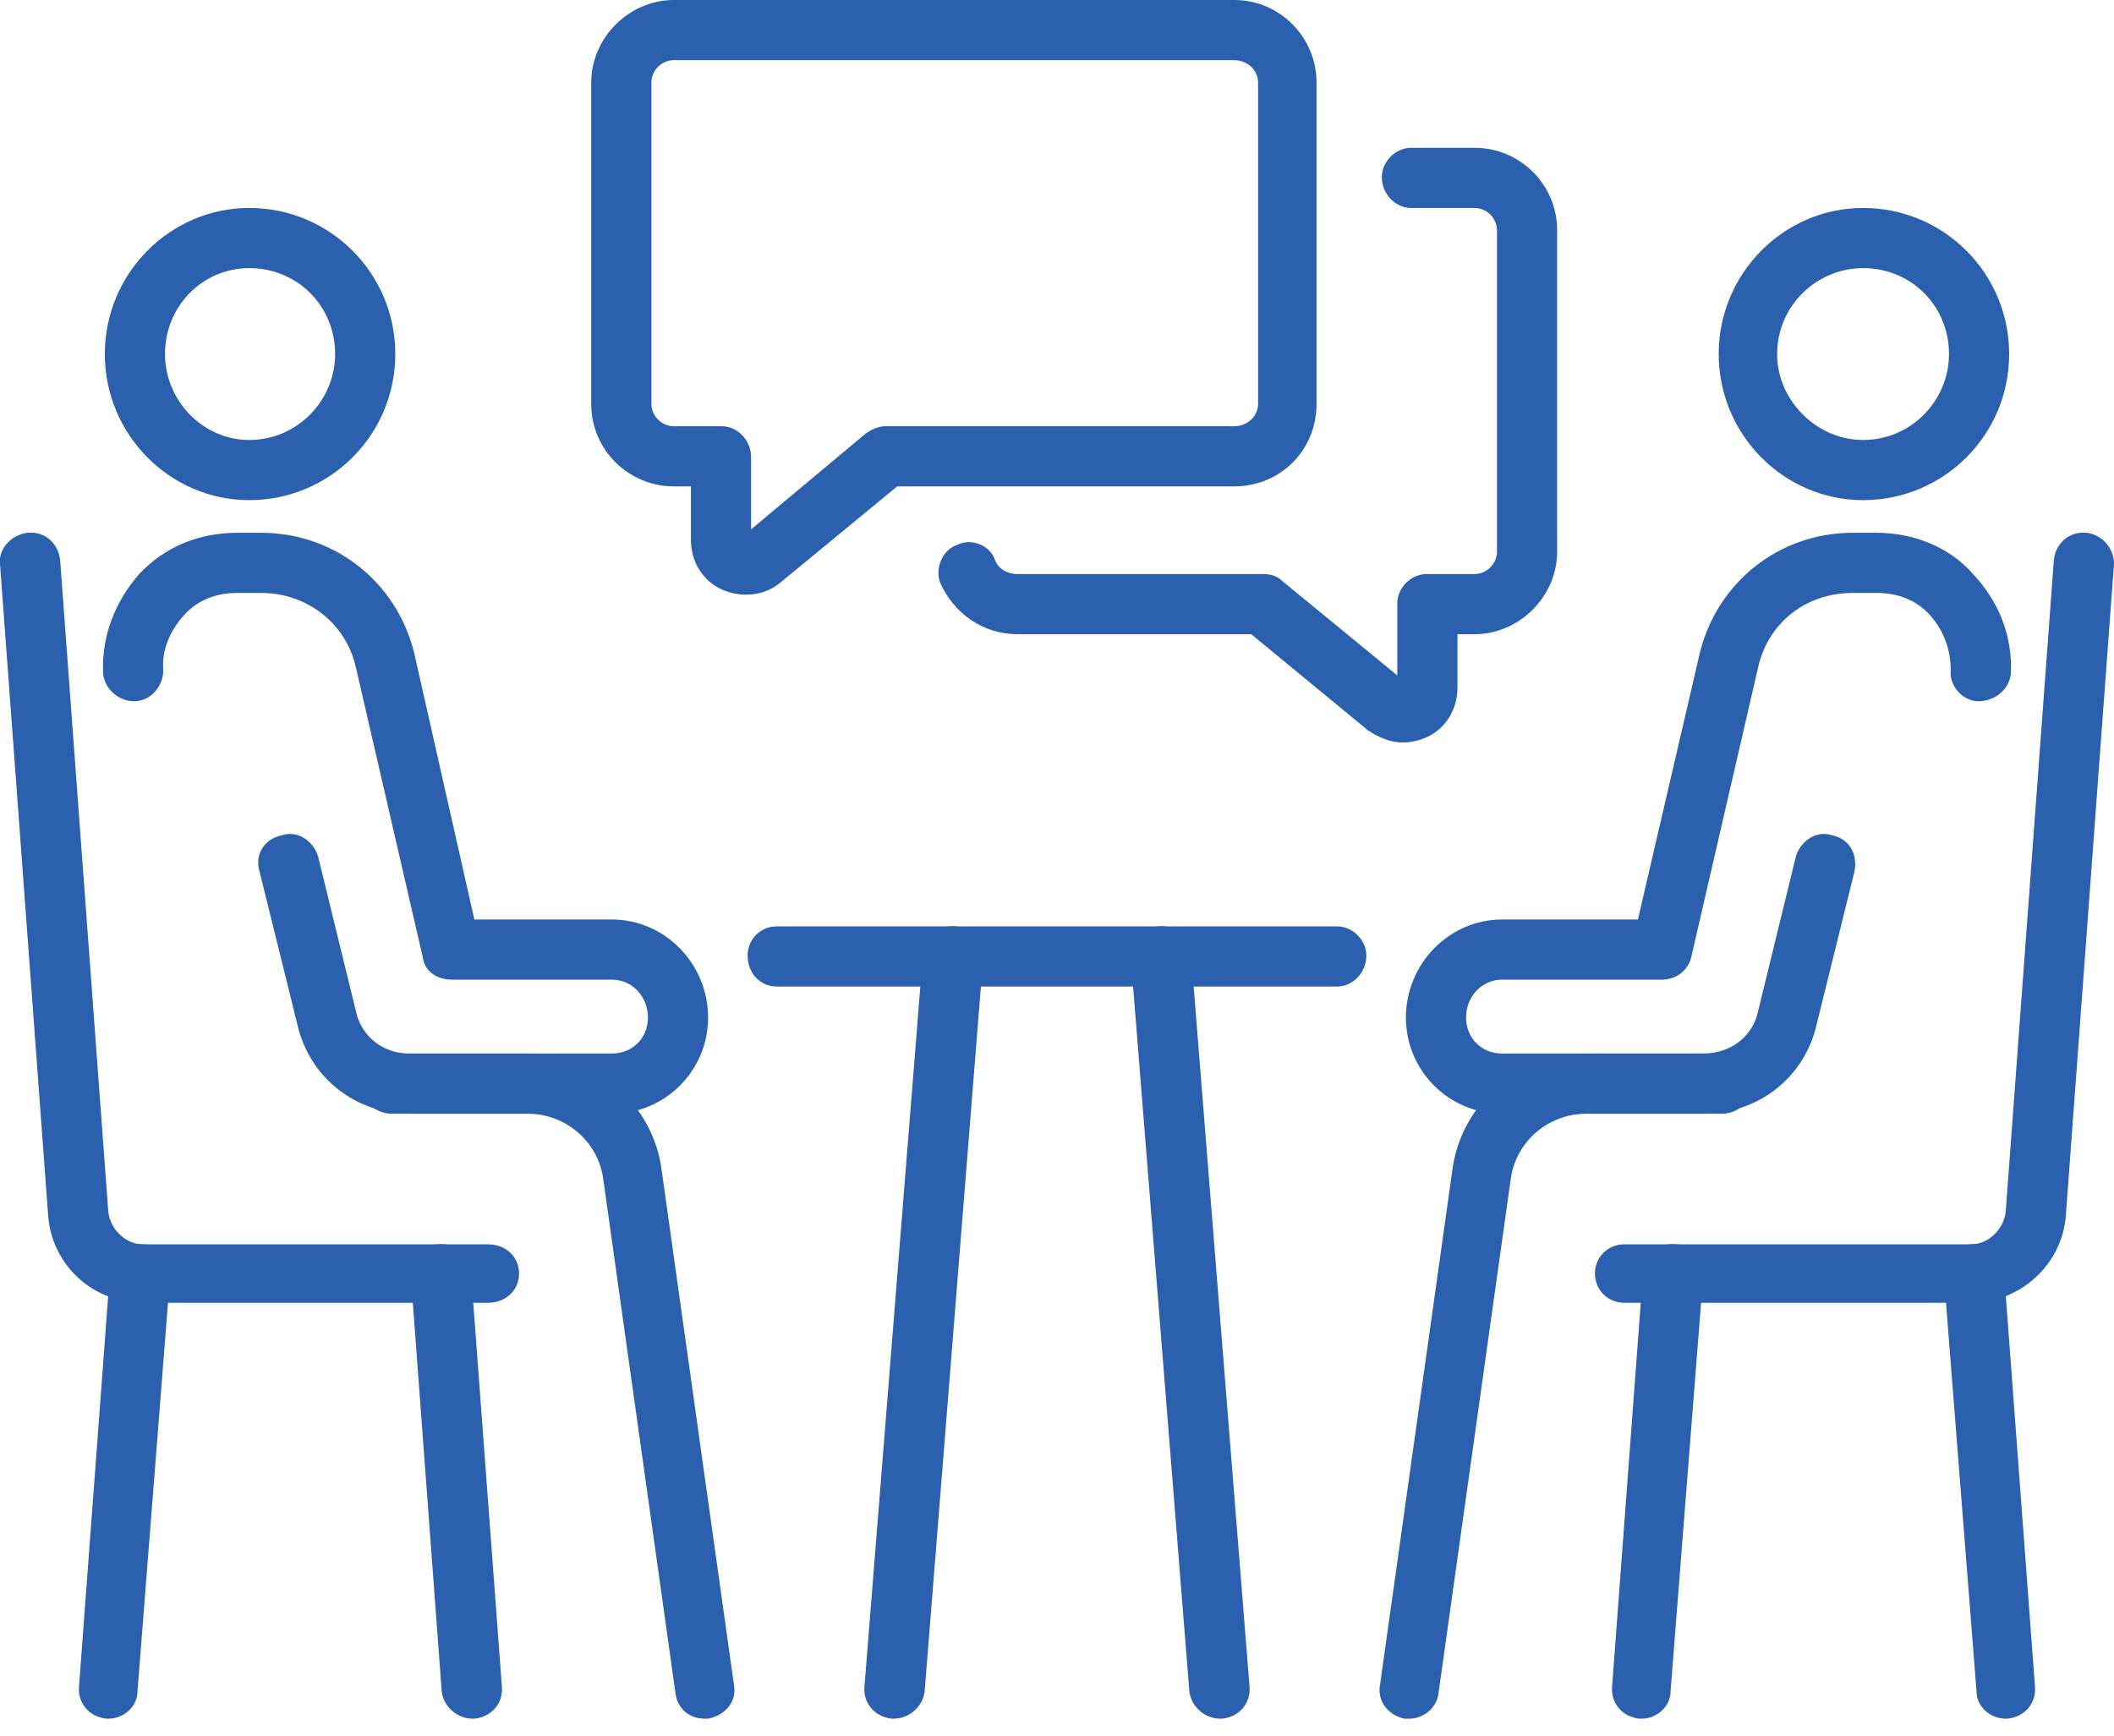
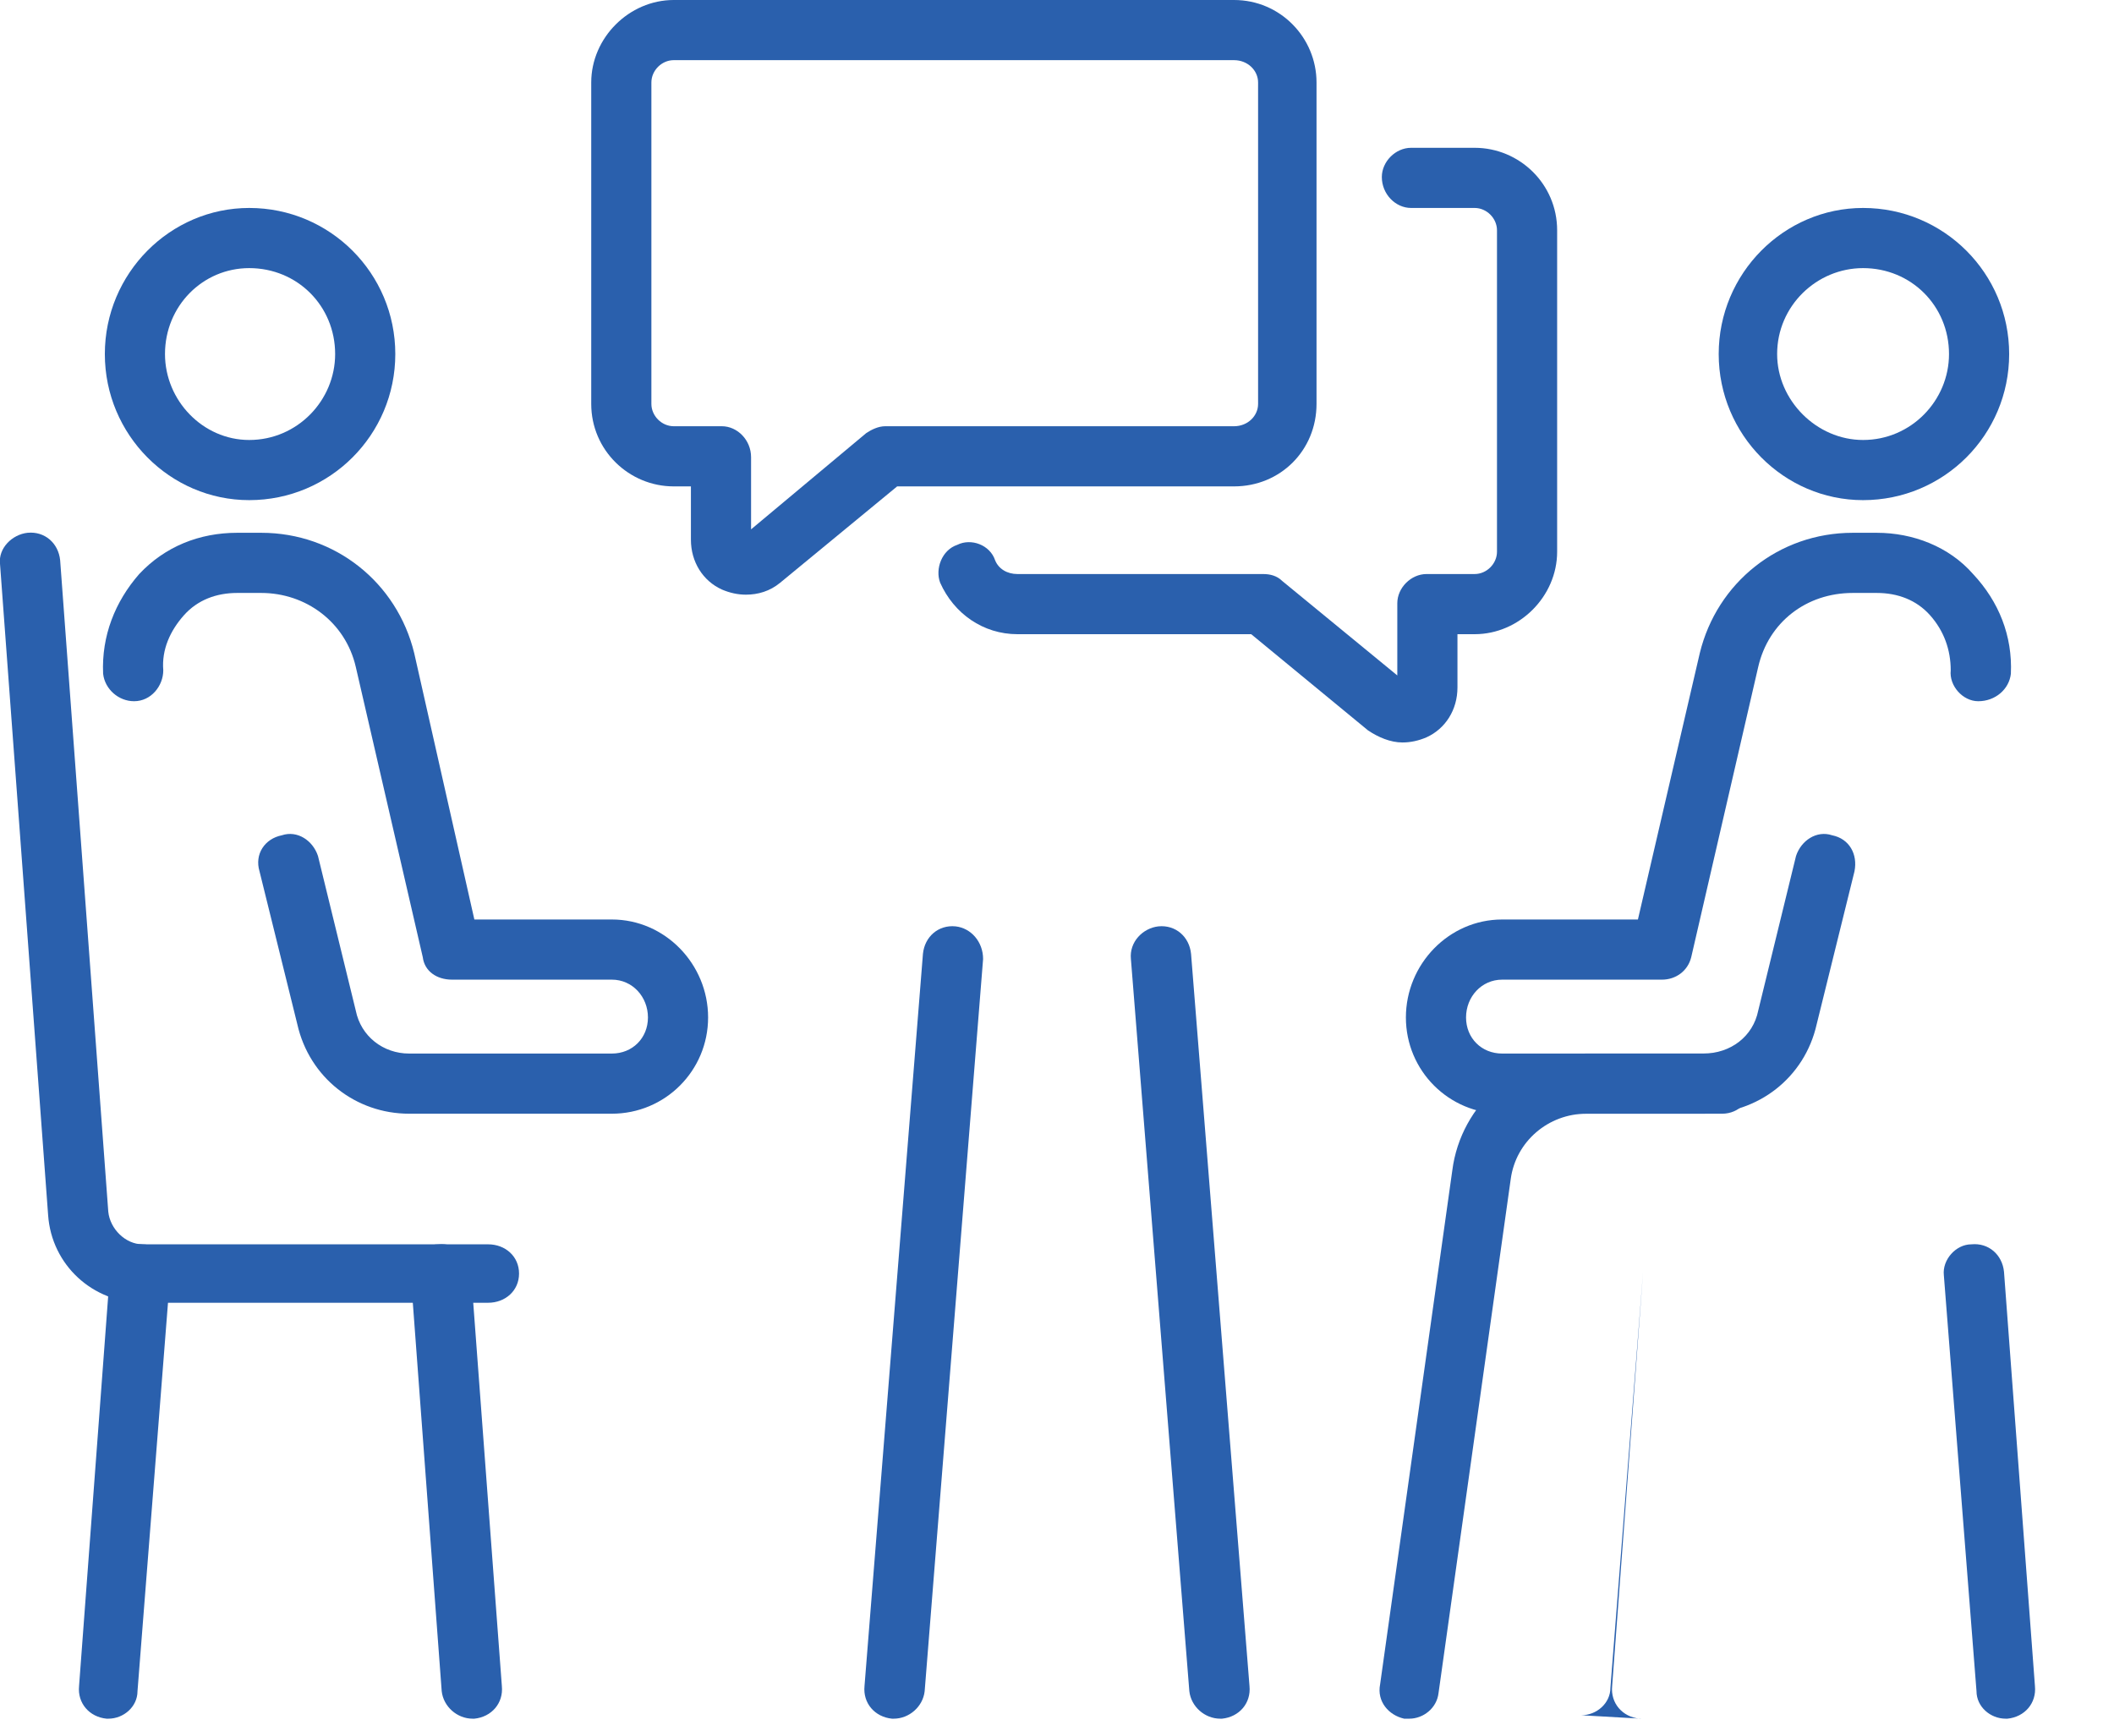
<svg xmlns="http://www.w3.org/2000/svg" version="1.2" viewBox="0 0 123 101" width="123" height="101">
  <defs>
    <clipPath clipPathUnits="userSpaceOnUse" id="cp1">
      <path d="m-1039-3309h1366v10949h-1366z" />
    </clipPath>
    <clipPath clipPathUnits="userSpaceOnUse" id="cp2">
      <path d="m0 0h122.98v100h-122.98z" />
    </clipPath>
  </defs>
  <style>.a{fill:#2a60ad}</style>
  <g clip-path="url(#cp1)">
    <g clip-path="url(#cp2)">
      <path fill-rule="evenodd" class="a" d="m43.4 34.6q-0.7 0-1.4-0.3c-1.1-0.5-1.8-1.6-1.8-2.9v-3.1h-1c-2.6 0-4.8-2.1-4.8-4.8v-18.7c0-2.6 2.2-4.8 4.8-4.8h32.6c2.7 0 4.8 2.2 4.8 4.8v18.7c0 2.7-2.1 4.8-4.8 4.8h-19.6l-6.8 5.6c-0.6 0.5-1.3 0.7-2 0.7zm-4.2-31.1c-0.7 0-1.3 0.6-1.3 1.3v18.7c0 0.7 0.6 1.3 1.3 1.3h2.8c0.9 0 1.7 0.8 1.7 1.8v4.2l6.7-5.6c0.3-0.2 0.7-0.4 1.1-0.4h20.3c0.8 0 1.4-0.6 1.4-1.3v-18.7c0-0.7-0.6-1.3-1.4-1.3z" />
      <path class="a" d="m81.6 43.2c-0.7 0-1.4-0.3-2-0.7l-6.8-5.6h-13.6c-2 0-3.7-1.2-4.5-3-0.3-0.8 0.1-1.9 1-2.2 0.8-0.4 1.9 0 2.2 0.9 0.2 0.5 0.7 0.8 1.3 0.8h14.3c0.4 0 0.8 0.1 1.1 0.4l6.7 5.5v-4.2c0-0.9 0.8-1.7 1.7-1.7h2.8c0.7 0 1.3-0.6 1.3-1.3v-18.7c0-0.7-0.6-1.3-1.3-1.3h-3.7c-0.9 0-1.7-0.8-1.7-1.8 0-0.9 0.8-1.7 1.7-1.7h3.7c2.6 0 4.8 2.1 4.8 4.8v18.7c0 2.6-2.2 4.8-4.8 4.8h-1v3.1c0 1.3-0.7 2.4-1.8 2.9q-0.7 0.3-1.4 0.3z" />
-       <path class="a" d="m41 100c-0.9 0-1.6-0.6-1.7-1.5l-4.2-29.9c-0.3-2.2-2.2-3.8-4.4-3.8h-7.9c-1 0-1.8-0.8-1.8-1.7 0-1 0.8-1.8 1.8-1.8h7.9c3.9 0 7.3 2.9 7.8 6.8l4.2 29.9c0.2 1-0.5 1.8-1.5 2q-0.1 0-0.2 0z" />
      <path class="a" d="m35.6 64.8h-11.8c-3.1 0-5.8-2.1-6.5-5.2l-2.2-8.9c-0.3-1 0.3-1.9 1.3-2.1 0.9-0.3 1.8 0.3 2.1 1.2l2.2 9c0.3 1.5 1.6 2.5 3.1 2.5h11.8c1.2 0 2.1-0.9 2.1-2.1 0-1.2-0.9-2.2-2.1-2.2h-9.3c-0.9 0-1.6-0.5-1.7-1.3l-3.9-16.9c-0.6-2.6-2.9-4.3-5.5-4.3h-1.4c-1.2 0-2.3 0.4-3.1 1.3-0.8 0.9-1.3 2-1.2 3.2 0 0.9-0.7 1.8-1.7 1.8-0.9 0-1.7-0.7-1.8-1.6-0.1-2.2 0.7-4.2 2.1-5.8 1.5-1.6 3.5-2.4 5.7-2.4h1.4c4.3 0 7.9 2.9 8.9 7l3.5 15.5h8c3.1 0 5.6 2.6 5.6 5.7 0 3.1-2.5 5.6-5.6 5.6z" />
      <path fill-rule="evenodd" class="a" d="m14.5 29.1c-4.6 0-8.4-3.8-8.4-8.5 0-4.7 3.8-8.5 8.4-8.5 4.7 0 8.5 3.8 8.5 8.5 0 4.7-3.8 8.5-8.5 8.5zm0-13.5c-2.7 0-4.9 2.2-4.9 5 0 2.7 2.2 5 4.9 5 2.8 0 5-2.3 5-5 0-2.8-2.2-5-5-5z" />
      <path class="a" d="m28.4 75.8h-20.1c-2.9 0-5.3-2.2-5.5-5.1l-2.8-37.9c-0.1-0.9 0.7-1.7 1.6-1.8 1-0.1 1.8 0.6 1.9 1.6l2.8 37.9c0.1 1 1 1.9 2 1.9h20.1c1 0 1.8 0.7 1.8 1.7 0 1-0.8 1.7-1.8 1.7z" />
      <path class="a" d="m6.3 100q-0.1 0-0.1 0c-1-0.1-1.7-0.9-1.6-1.9l1.8-24.1c0.1-1 0.9-1.7 1.9-1.6 0.9 0 1.6 0.9 1.6 1.8l-1.9 24.2c0 0.9-0.8 1.6-1.7 1.6z" />
      <path class="a" d="m27.5 100c-0.9 0-1.7-0.7-1.8-1.6l-1.8-24.2c-0.1-0.9 0.7-1.8 1.6-1.8 1-0.1 1.8 0.6 1.9 1.6l1.8 24.1c0.1 1-0.6 1.8-1.6 1.9q0 0-0.1 0z" />
      <path class="a" d="m82 100q-0.1 0-0.3 0c-0.9-0.2-1.6-1-1.4-2l4.2-29.9c0.5-3.9 3.9-6.8 7.8-6.8h7.9c1 0 1.7 0.8 1.7 1.8 0 0.9-0.7 1.7-1.7 1.7h-7.9c-2.2 0-4.1 1.6-4.4 3.8l-4.2 29.9c-0.1 0.9-0.9 1.5-1.7 1.5z" />
      <path class="a" d="m99.1 64.8h-11.7c-3.1 0-5.6-2.5-5.6-5.6 0-3.1 2.5-5.7 5.6-5.7h7.9l3.6-15.5c1-4.1 4.6-7 8.9-7h1.4c2.1 0 4.2 0.8 5.6 2.4 1.5 1.6 2.3 3.6 2.2 5.8-0.1 0.9-0.9 1.6-1.9 1.6-0.9 0-1.7-0.9-1.6-1.8 0-1.2-0.4-2.3-1.2-3.2-0.8-0.9-1.9-1.3-3.1-1.3h-1.4c-2.7 0-4.9 1.7-5.5 4.3l-3.9 16.9c-0.2 0.8-0.9 1.3-1.7 1.3h-9.3c-1.2 0-2.1 1-2.1 2.2 0 1.2 0.9 2.1 2.1 2.1h11.7c1.6 0 2.9-1 3.2-2.5l2.2-9c0.3-0.9 1.2-1.5 2.1-1.2 1 0.2 1.5 1.1 1.3 2.1l-2.2 8.9c-0.7 3.1-3.4 5.2-6.6 5.2z" />
      <path fill-rule="evenodd" class="a" d="m108.4 29.1c-4.6 0-8.4-3.8-8.4-8.5 0-4.7 3.8-8.5 8.4-8.5 4.7 0 8.5 3.8 8.5 8.5 0 4.7-3.8 8.5-8.5 8.5zm0-13.5c-2.7 0-5 2.2-5 5 0 2.7 2.3 5 5 5 2.8 0 5-2.3 5-5 0-2.8-2.2-5-5-5z" />
-       <path class="a" d="m114.7 75.8h-20.2c-0.9 0-1.7-0.7-1.7-1.7 0-1 0.8-1.7 1.7-1.7h20.2c1 0 1.9-0.9 2-1.9l2.8-37.9c0.1-1 0.9-1.7 1.9-1.6 0.9 0.1 1.6 0.9 1.6 1.8l-2.8 37.9c-0.2 2.9-2.7 5.1-5.5 5.1z" />
      <path class="a" d="m116.7 100c-0.9 0-1.7-0.7-1.7-1.6l-1.9-24.2c-0.1-0.9 0.7-1.8 1.6-1.8 1-0.1 1.8 0.6 1.9 1.6l1.8 24.1c0.1 1-0.6 1.8-1.6 1.9q0 0-0.1 0z" />
-       <path class="a" d="m95.5 100q-0.1 0-0.1 0c-1-0.1-1.7-0.9-1.6-1.9l1.8-24.1c0.1-1 0.9-1.7 1.9-1.6 0.9 0 1.6 0.9 1.6 1.8l-1.9 24.2c0 0.9-0.8 1.6-1.7 1.6z" />
+       <path class="a" d="m95.5 100q-0.1 0-0.1 0c-1-0.1-1.7-0.9-1.6-1.9l1.8-24.1l-1.9 24.2c0 0.9-0.8 1.6-1.7 1.6z" />
      <path class="a" d="m52 100q0 0-0.1 0c-1-0.1-1.7-0.9-1.6-1.9l3.4-42.6c0.1-1 0.9-1.7 1.9-1.6 0.9 0.1 1.6 0.9 1.6 1.9l-3.4 42.6c-0.1 0.9-0.9 1.6-1.8 1.6z" />
      <path class="a" d="m71 100c-0.9 0-1.7-0.7-1.8-1.6l-3.4-42.6c-0.1-1 0.7-1.8 1.6-1.9 1-0.1 1.8 0.6 1.9 1.6l3.4 42.6c0.1 1-0.6 1.8-1.6 1.9q-0.1 0-0.1 0z" />
-       <path class="a" d="m77.8 57.4h-32.6c-1 0-1.7-0.8-1.7-1.8 0-0.9 0.7-1.7 1.7-1.7h32.6c0.9 0 1.7 0.8 1.7 1.7 0 1-0.8 1.8-1.7 1.8z" />
    </g>
  </g>
</svg>